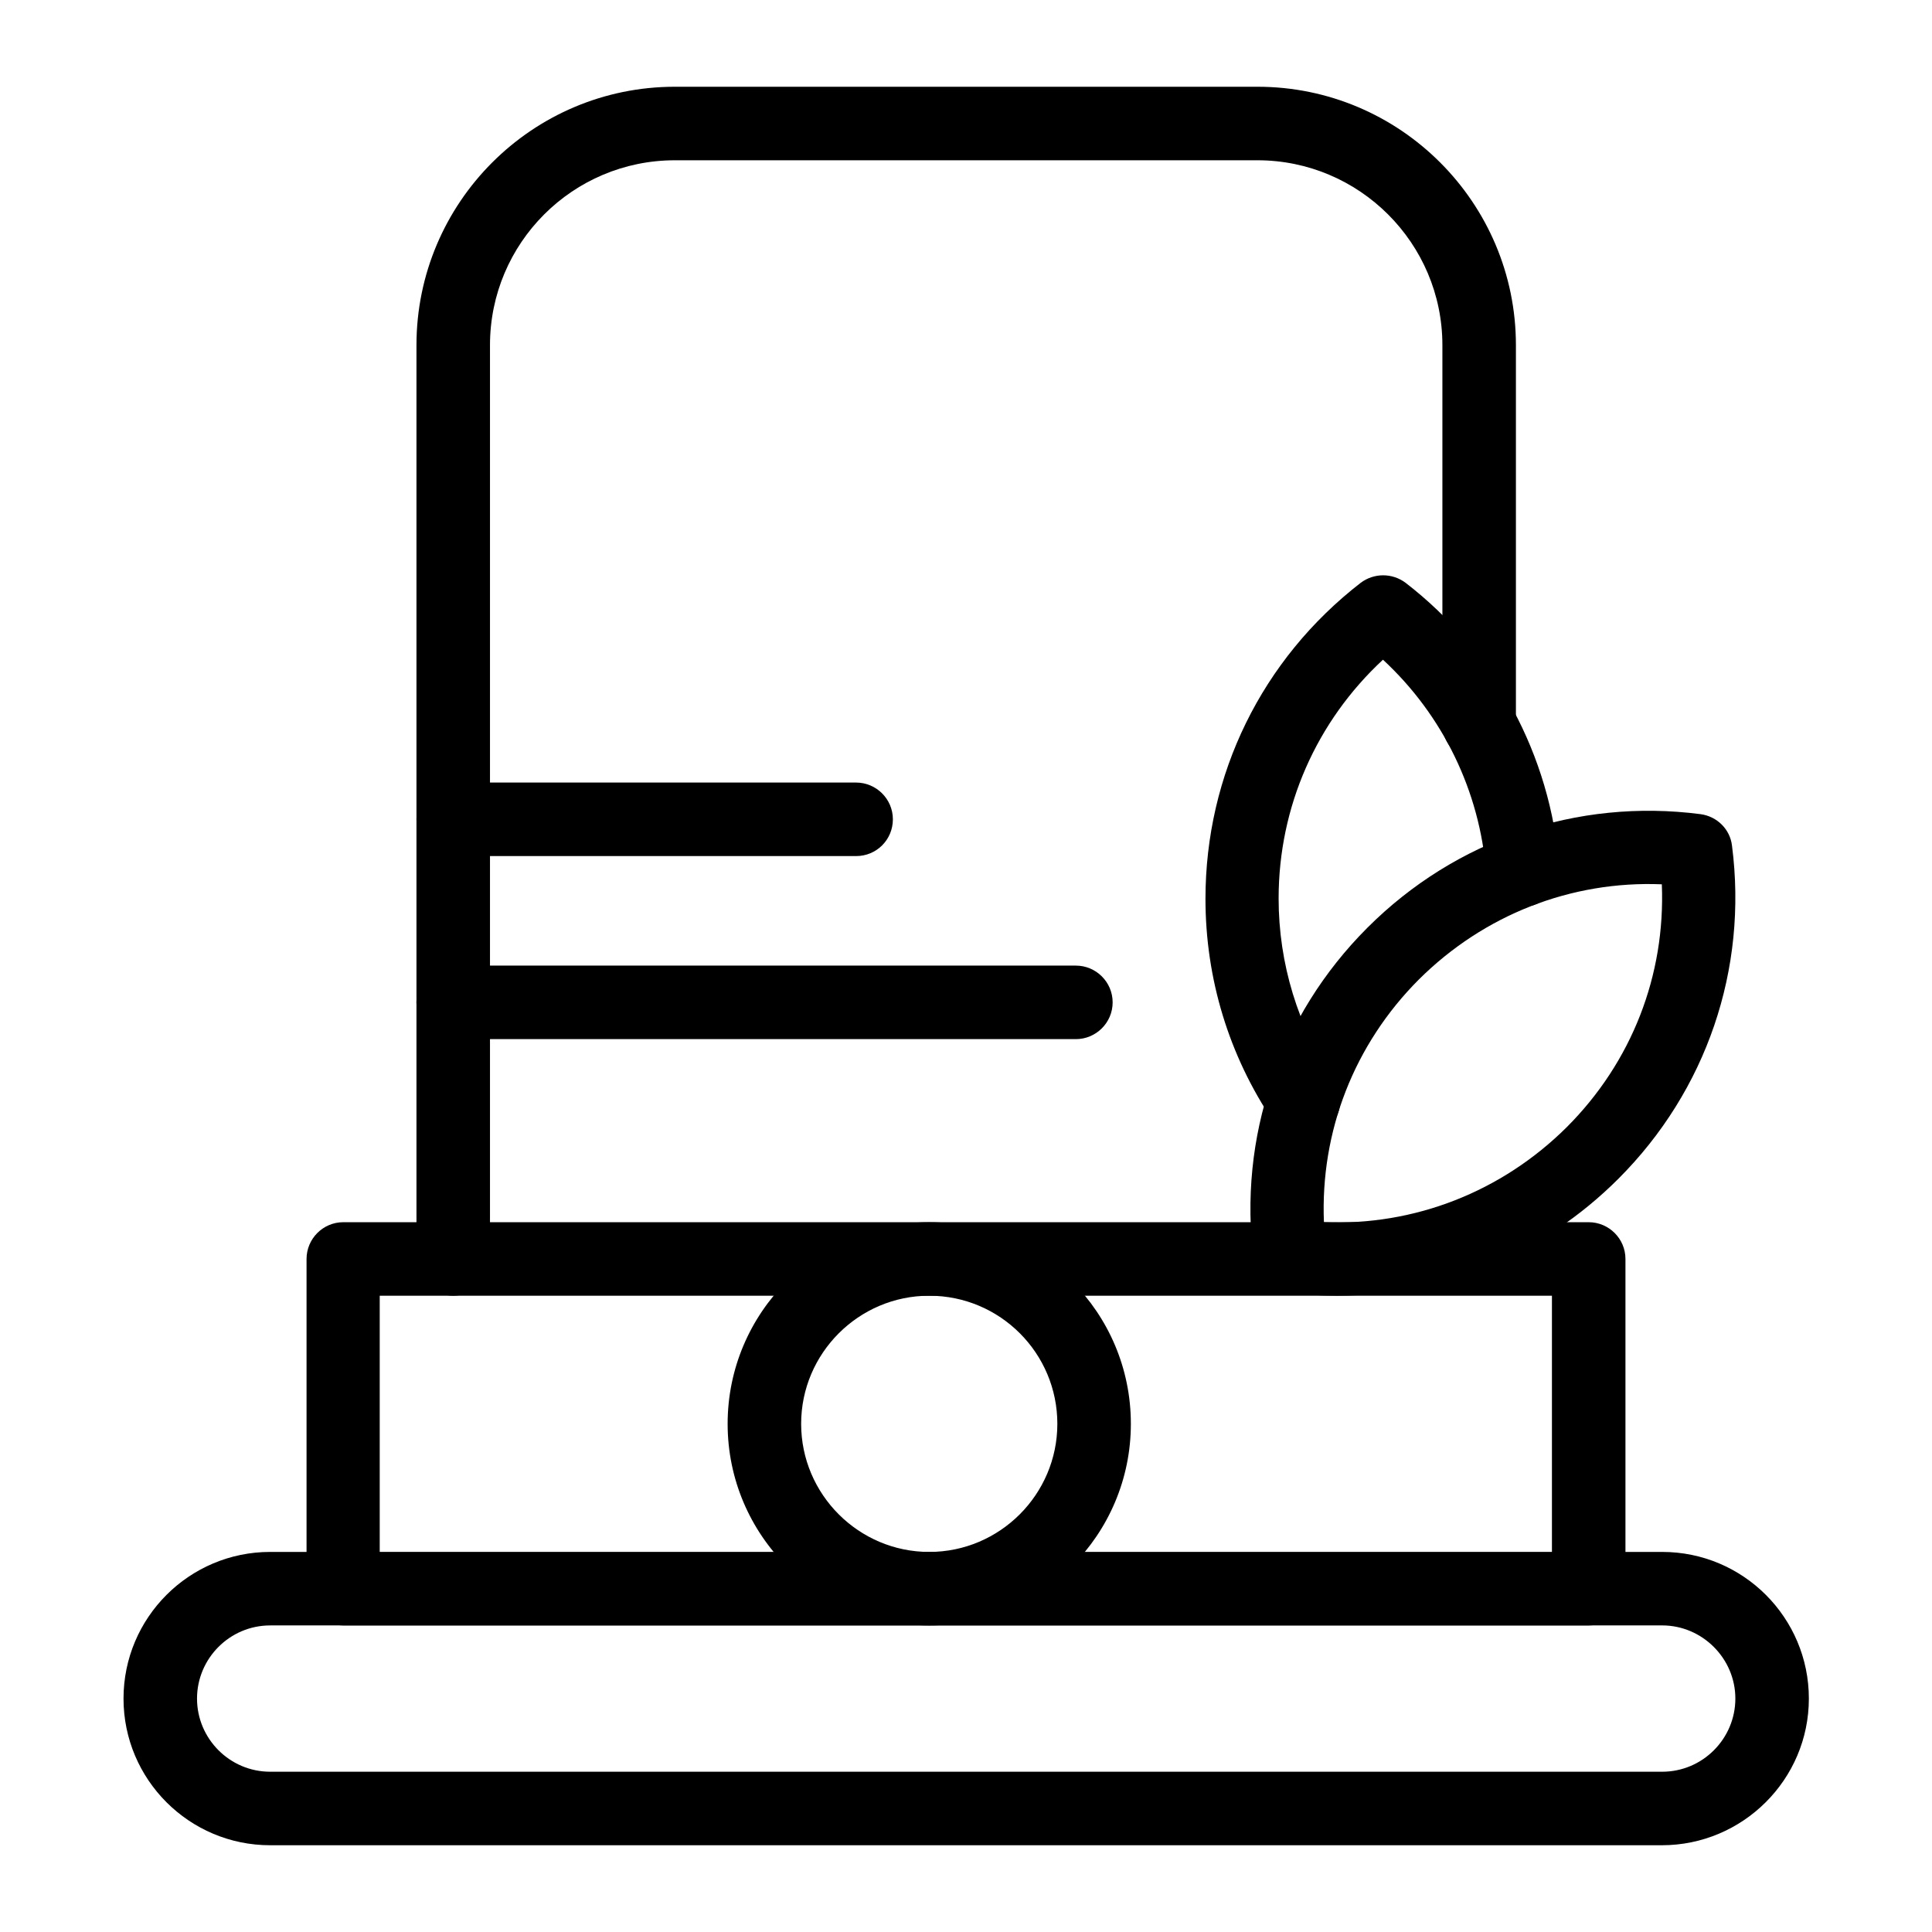
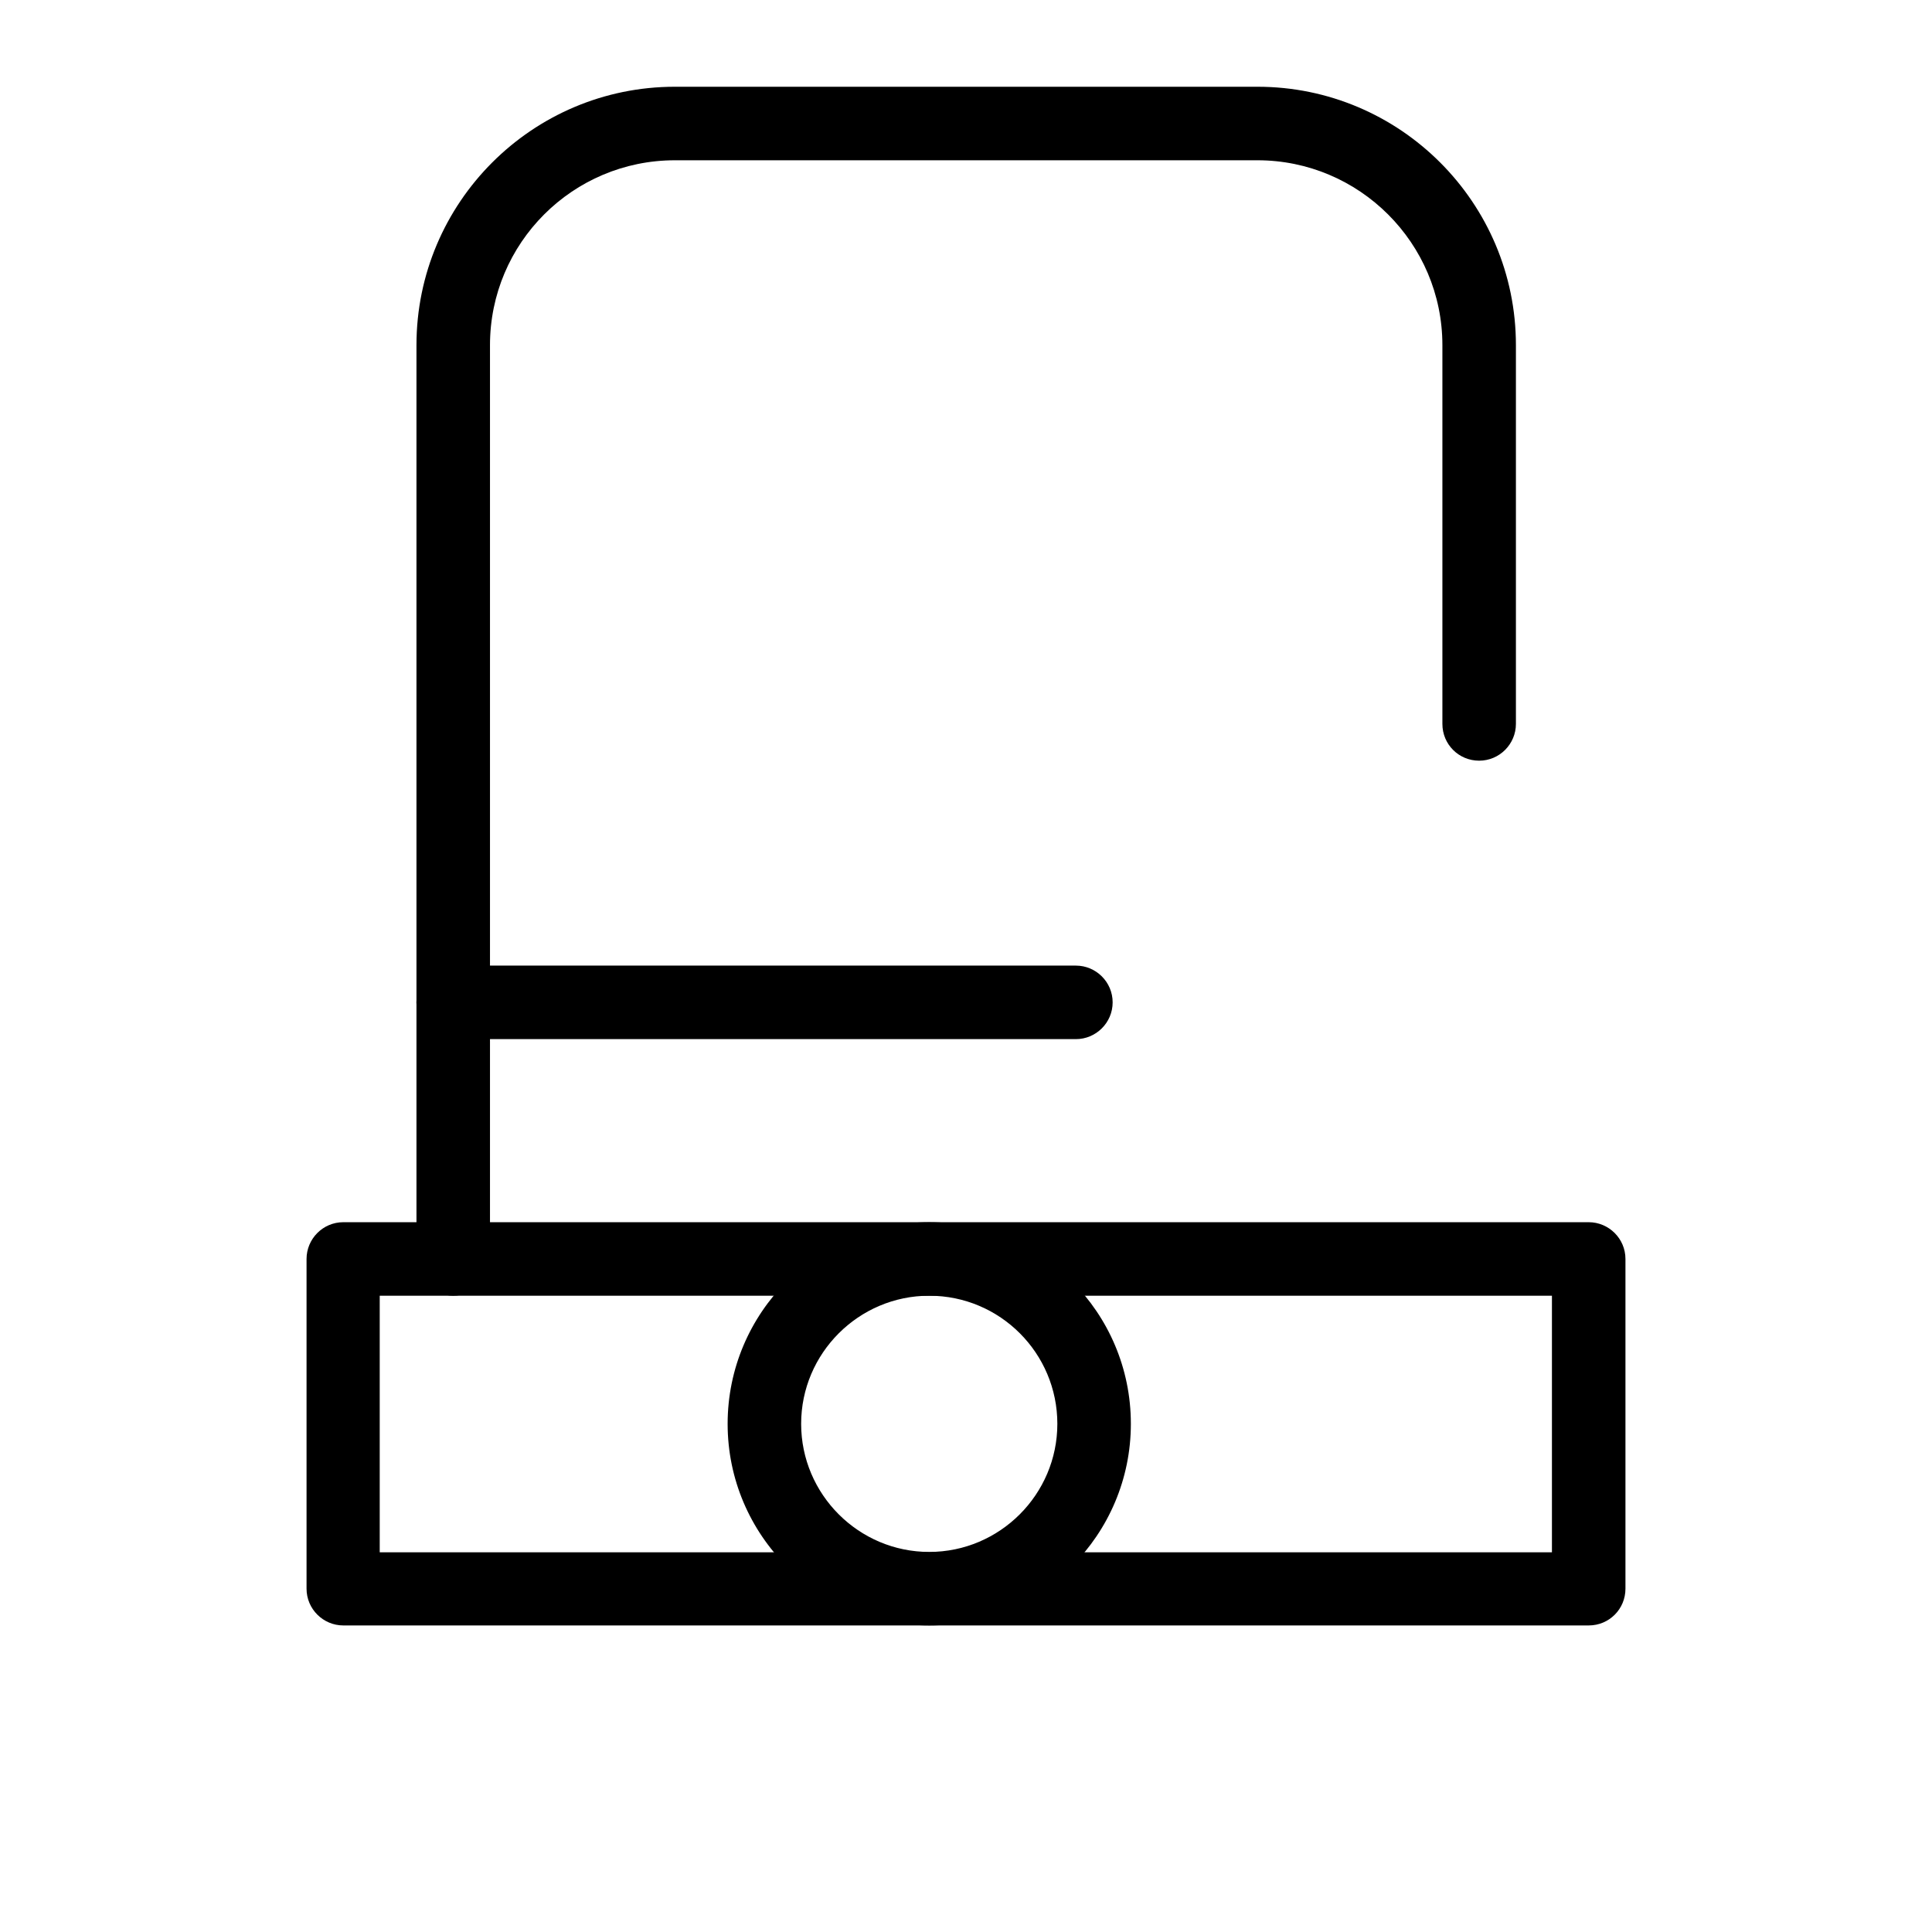
<svg xmlns="http://www.w3.org/2000/svg" fill="#000000" width="800px" height="800px" version="1.1" viewBox="144 144 512 512">
  <g>
-     <path d="m584.4 633.01h-368.8c-21.453 0-38.867-17.418-38.867-38.867 0-21.453 17.418-38.867 38.867-38.867h368.9c21.453 0 38.867 17.418 38.867 38.867s-17.516 38.867-38.965 38.867zm-368.8-58.254c-10.727 0-19.387 8.758-19.387 19.387 0 10.625 8.66 19.383 19.387 19.383h368.9c10.727 0 19.387-8.758 19.387-19.387s-8.758-19.387-19.387-19.387z" />
    <path d="m565.02 574.76h-330.04c-5.312 0-9.742-4.328-9.742-9.742v-87.379c0-5.312 4.328-9.742 9.742-9.742h330.04c5.312 0 9.742 4.328 9.742 9.742v87.379c0 5.414-4.328 9.742-9.742 9.742zm-320.39-19.387h310.65v-67.996l-310.65 0.004z" />
    <path d="m264.11 487.38c-5.312 0-9.742-4.328-9.742-9.742v-242.16c0-37.785 30.699-68.488 68.488-68.488h154.39c37.785 0 68.488 30.699 68.488 68.488v100.37c0 5.312-4.328 9.742-9.742 9.742-5.41 0-9.742-4.328-9.742-9.742v-100.37c0-27.059-22.043-49.004-49.004-49.004h-154.39c-27.059 0-49.004 21.941-49.004 49.004v242.16c-0.098 5.41-4.426 9.742-9.738 9.742z" />
-     <path d="m489.54 445.56c-3.148 0-6.199-1.477-8.07-4.328-11.809-17.516-18.008-37.883-18.008-59.039 0-32.965 14.957-63.469 41.133-83.738 3.543-2.656 8.363-2.656 11.906 0 23.617 18.203 38.473 45.758 40.738 75.375 0.395 5.312-3.543 10.035-8.953 10.43-5.312 0.395-10.035-3.543-10.43-8.953-1.672-21.648-11.512-41.82-27.355-56.48-17.613 16.336-27.652 38.965-27.652 63.27 0 17.219 5.117 33.949 14.66 48.215 2.953 4.43 1.871 10.43-2.656 13.48-1.574 1.18-3.441 1.77-5.312 1.77z" />
-     <path d="m498.3 487.38c-4.527 0-9.152-0.297-13.676-0.887-4.43-0.59-7.871-4.035-8.363-8.363-4.231-32.766 6.789-64.945 30.109-88.266 23.32-23.32 55.496-34.34 88.266-30.109 4.43 0.59 7.871 4.035 8.363 8.363 4.231 32.766-6.789 64.945-30.109 88.266-20.078 20.074-46.645 30.996-74.59 30.996zm-3.445-19.484c24.008 0.984 47.133-8.07 64.355-25.191 17.219-17.219 26.176-40.246 25.191-64.355-24.008-0.984-47.133 8.07-64.355 25.191-17.219 17.223-26.176 40.348-25.191 64.355z" />
    <path d="m390.26 574.76c-29.422 0-53.43-23.91-53.43-53.43 0-29.422 23.91-53.43 53.43-53.43 29.52 0 53.43 23.91 53.43 53.43 0 29.418-23.91 53.43-53.43 53.43zm0-87.379c-18.695 0-33.949 15.254-33.949 33.949s15.254 33.949 33.949 33.949c18.695 0 33.949-15.254 33.949-33.949-0.004-18.699-15.156-33.949-33.949-33.949z" />
    <path d="m429.12 419.38h-165.02c-5.312 0-9.742-4.328-9.742-9.742 0-5.41 4.328-9.742 9.742-9.742h165.02c5.312 0 9.742 4.328 9.742 9.742s-4.43 9.742-9.742 9.742z" />
-     <path d="m370.87 370.87h-106.76c-5.312 0-9.742-4.328-9.742-9.742 0-5.312 4.328-9.742 9.742-9.742h106.77c5.312 0 9.742 4.328 9.742 9.742-0.004 5.414-4.332 9.742-9.746 9.742z" />
  </g>
</svg>